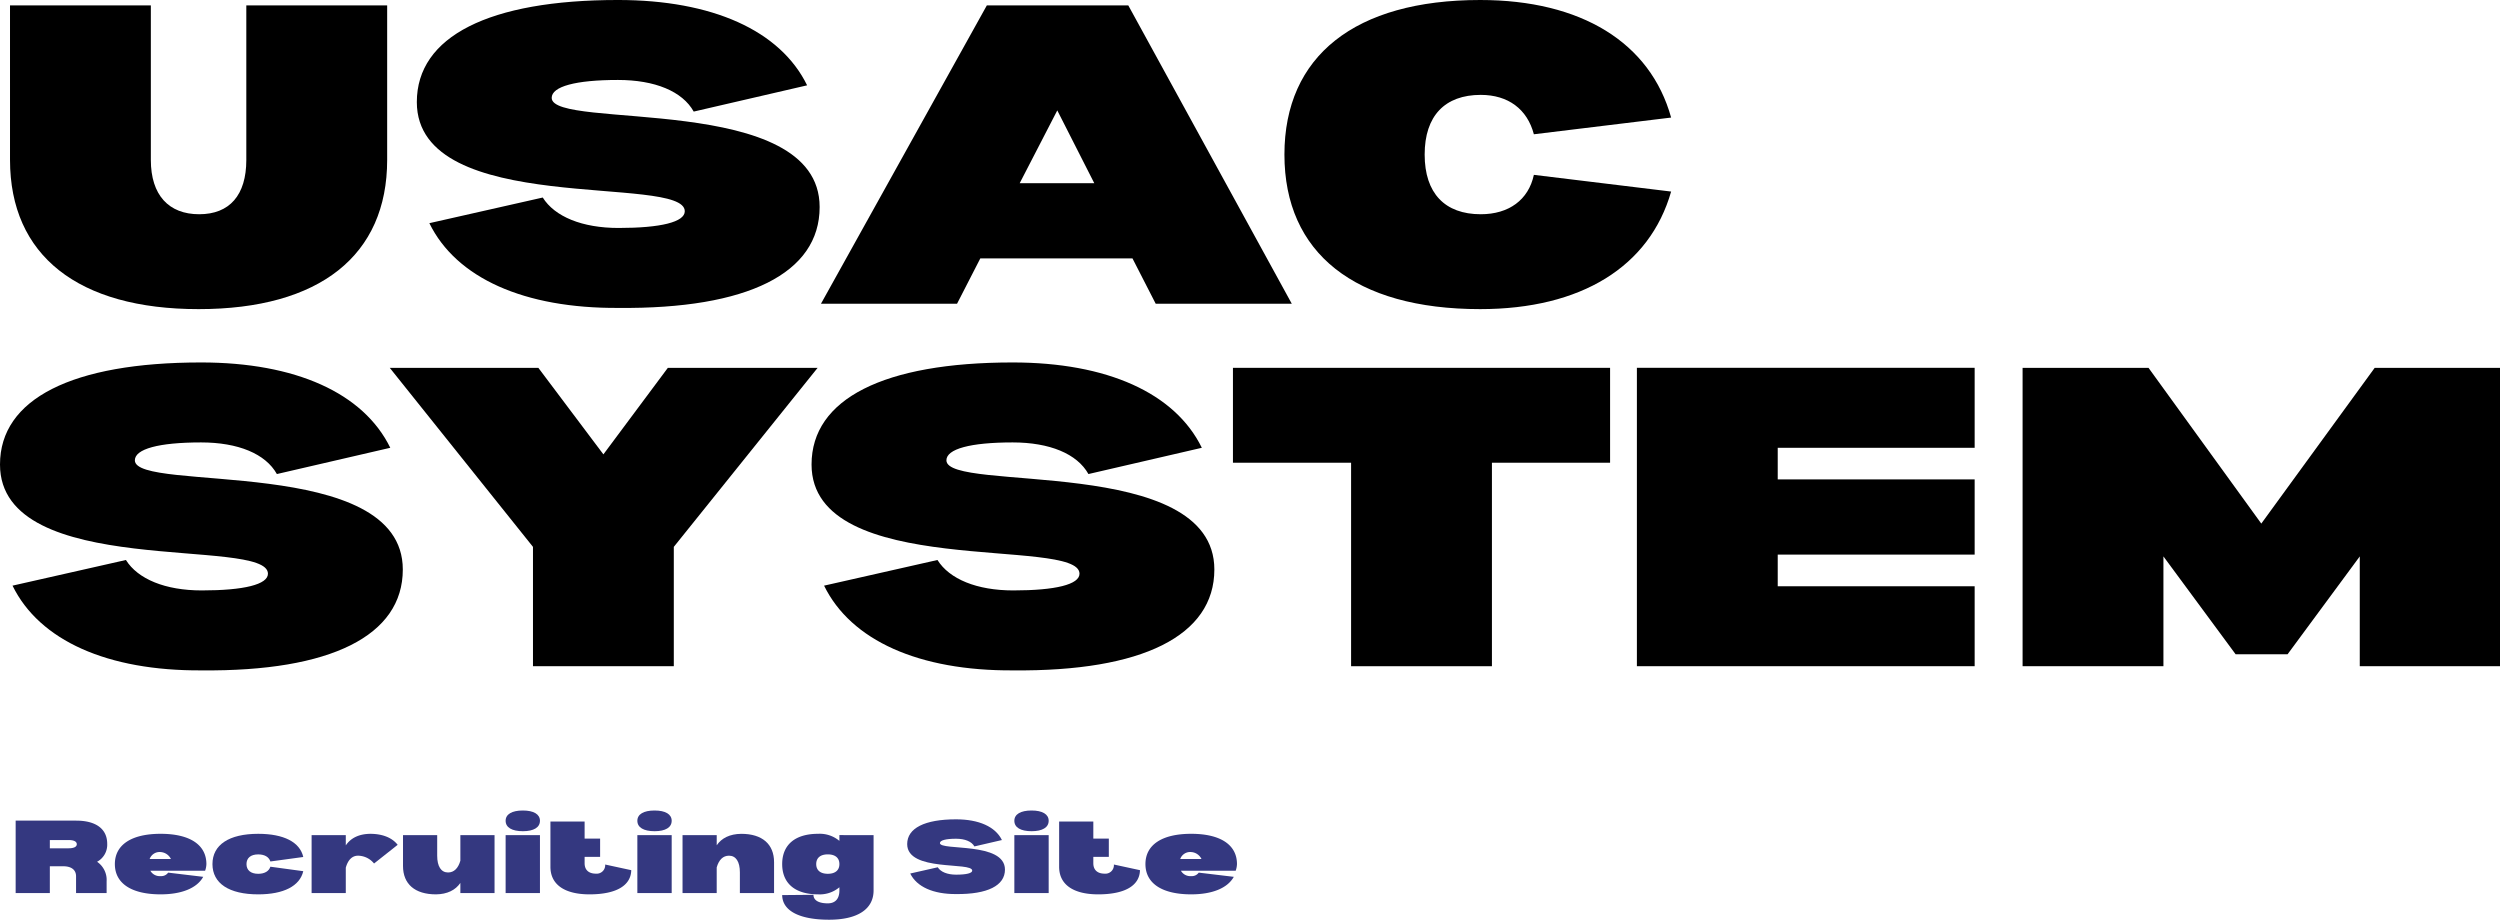
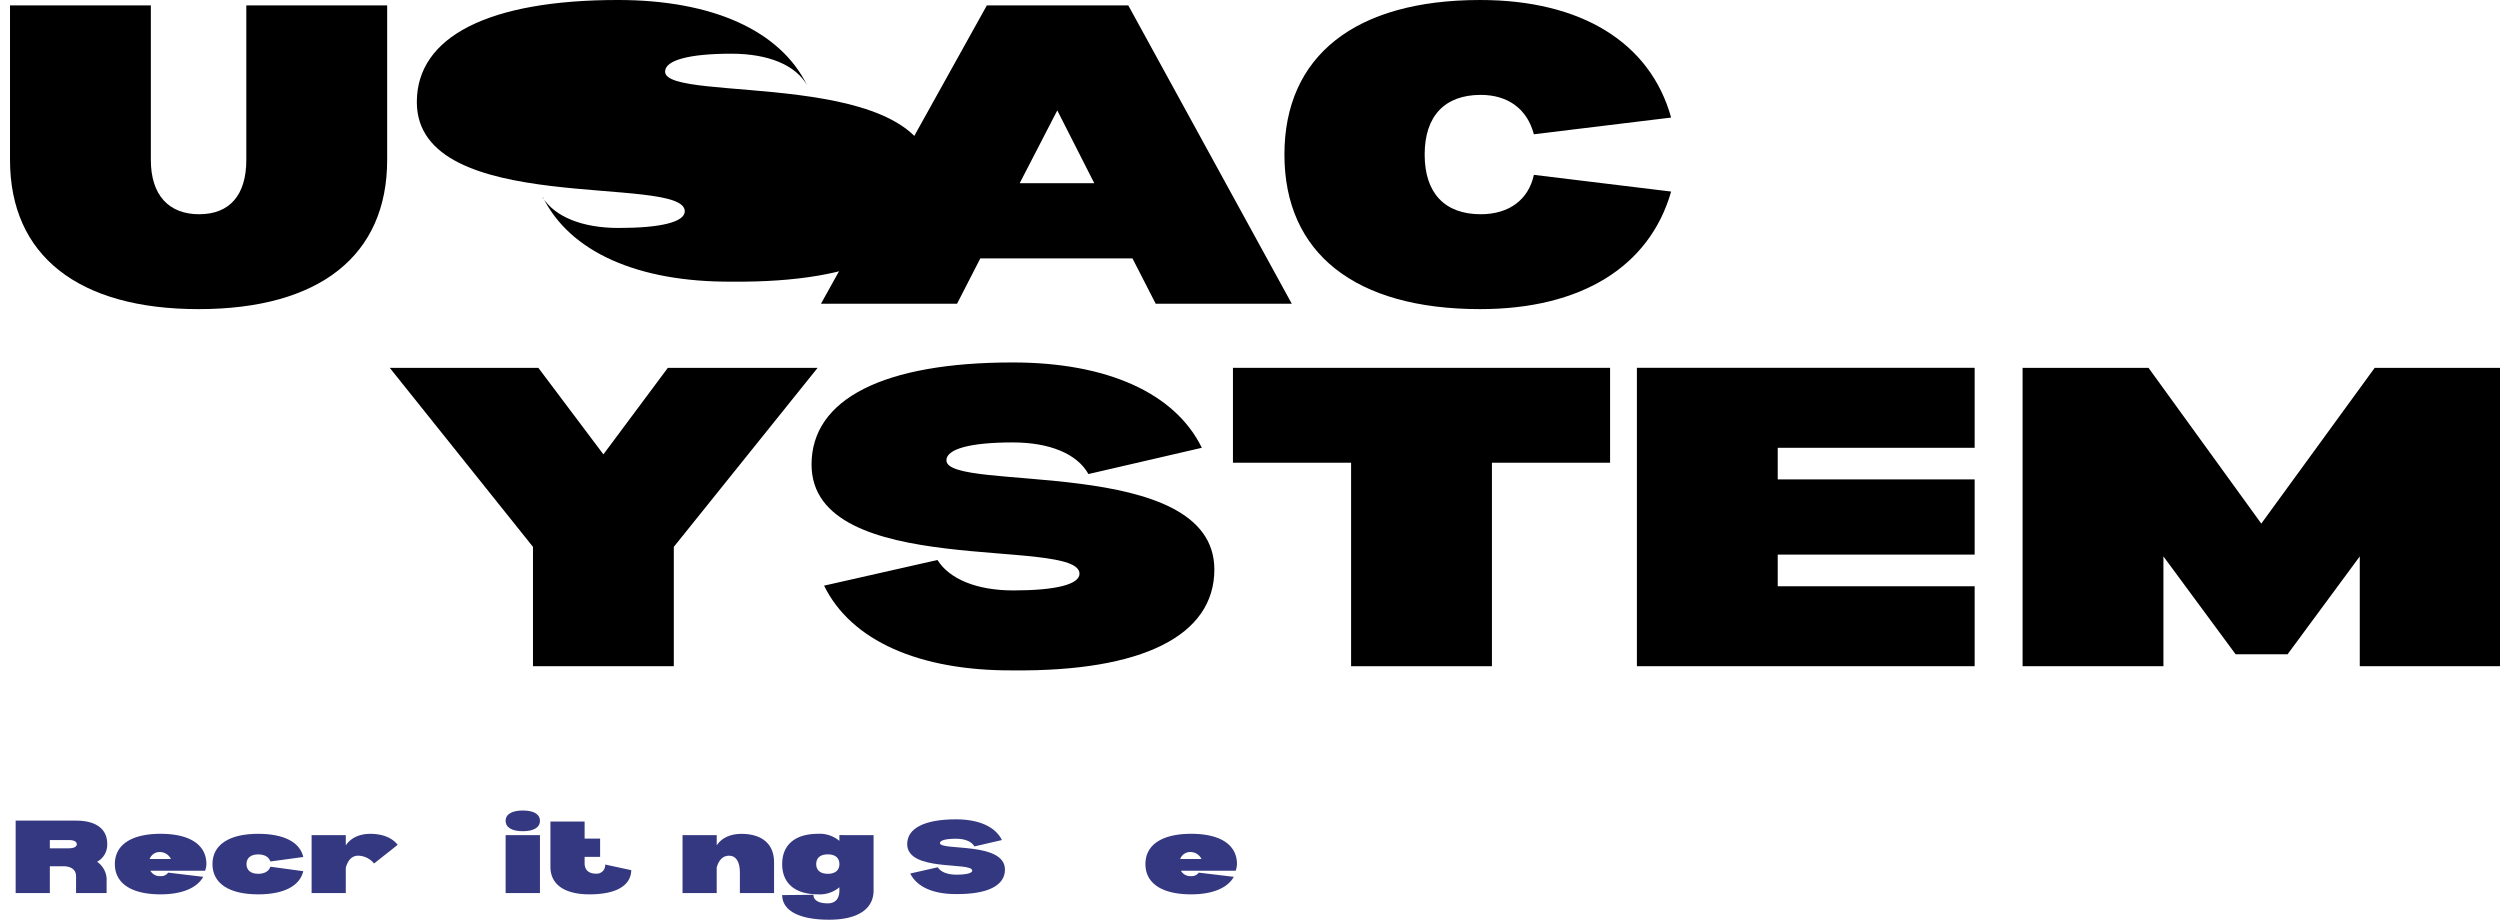
<svg xmlns="http://www.w3.org/2000/svg" width="705.472" height="259.531" viewBox="0 0 705.472 259.531">
  <g id="top_logo" transform="translate(-265.187 -213.251)">
    <g id="グループ_2" data-name="グループ 2" transform="translate(268.011 213.251)">
      <g id="グループ_1" data-name="グループ 1">
        <path id="パス_1" data-name="パス 1" d="M268.271,214.906h39.742v43.616c0,9.935,5.052,15.324,13.641,15.324s13.3-5.389,13.3-15.324V214.906H374.7v43.616c0,26.944-19.028,42.1-53.214,42.1-34.017,0-53.214-15.156-53.214-42.1Z" transform="translate(-268.271 -213.39)" />
-         <path id="パス_2" data-name="パス 2" d="M429.16,268.991c3.368,5.389,11.114,8.589,21.387,8.589,11.957,0,18.692-1.684,18.692-4.715,0-10.61-75.612,1.852-75.612-30.817,0-18.524,20.376-28.8,56.752-28.8,26.607,0,45.8,8.588,53.383,24.081l-32,7.41c-3.2-5.726-10.947-8.925-21.387-8.925-11.957,0-18.692,1.853-18.692,5.052,0,9.261,75.611-1.853,75.611,30.817,0,18.692-20.376,28.8-56.751,28.459-26.607.169-45.8-8.421-53.383-23.913Z" transform="translate(-278.826 -213.251)" />
+         <path id="パス_2" data-name="パス 2" d="M429.16,268.991c3.368,5.389,11.114,8.589,21.387,8.589,11.957,0,18.692-1.684,18.692-4.715,0-10.61-75.612,1.852-75.612-30.817,0-18.524,20.376-28.8,56.752-28.8,26.607,0,45.8,8.588,53.383,24.081c-3.2-5.726-10.947-8.925-21.387-8.925-11.957,0-18.692,1.853-18.692,5.052,0,9.261,75.611-1.853,75.611,30.817,0,18.692-20.376,28.8-56.751,28.459-26.607.169-45.8-8.421-53.383-23.913Z" transform="translate(-278.826 -213.251)" />
        <path id="パス_3" data-name="パス 3" d="M606.061,286.308H563.118l-6.567,12.8h-38.4l46.816-84.2h39.91l46.142,84.2h-38.4Zm-10.778-21.219-10.441-20.544-10.609,20.544Z" transform="translate(-289.312 -213.39)" />
        <path id="パス_4" data-name="パス 4" d="M770.087,267.307c-6.063,21.219-25.429,33.175-53.888,33.175-35.364,0-55.235-15.829-55.235-43.615s19.871-43.616,55.235-43.616c28.459,0,47.994,11.957,53.888,33.175l-38.733,4.715c-1.853-7.074-7.241-11.115-14.988-11.115-10.1,0-15.83,5.894-15.83,16.841s5.726,16.84,15.83,16.84c7.915,0,13.472-4.041,14.988-11.114Z" transform="translate(-301.337 -213.251)" />
      </g>
    </g>
    <g id="グループ_4" data-name="グループ 4" transform="translate(269.604 441.963)">
      <g id="グループ_3" data-name="グループ 3" transform="translate(0)">
        <path id="パス_5" data-name="パス 5" d="M295.679,483.242v3.312h-8.624v-4.742c0-1.8-1.309-2.82-3.638-2.82h-3.76v7.562H270.01V466.116H287.1c5.6,0,8.747,2.371,8.747,6.541a5.459,5.459,0,0,1-2.861,5.068A6.185,6.185,0,0,1,295.679,483.242Zm-10.709-9.318c1.43,0,2.289-.409,2.289-1.145,0-.777-.859-1.185-2.289-1.185h-5.313v2.33Z" transform="translate(-270.01 -463.255)" fill="#343880" />
        <path id="パス_6" data-name="パス 6" d="M326.045,480.6h-15.45a3.043,3.043,0,0,0,2.9,1.512,2.378,2.378,0,0,0,2.125-.981l9.892,1.185c-1.757,3.188-6.09,4.945-12.016,4.945-8.257,0-12.916-3.106-12.916-8.543s4.66-8.543,12.916-8.543,12.915,3.106,12.915,8.543A6.144,6.144,0,0,1,326.045,480.6ZM316.4,477.29a3.473,3.473,0,0,0-2.9-1.962,2.983,2.983,0,0,0-3.106,1.962Z" transform="translate(-272.584 -463.597)" fill="#343880" />
        <path id="パス_7" data-name="パス 7" d="M356.278,480.723c-.981,4.21-5.559,6.54-12.712,6.54-8.256,0-12.915-3.106-12.915-8.543s4.66-8.543,12.915-8.543c7.194,0,11.772,2.331,12.712,6.54L347,477.985c-.408-1.267-1.635-2-3.433-2-2.125,0-3.311,1.022-3.311,2.738s1.186,2.738,3.311,2.738c1.8,0,3.025-.735,3.433-2Z" transform="translate(-275.116 -463.597)" fill="#343880" />
        <path id="パス_8" data-name="パス 8" d="M385.486,473.284l-6.662,5.273a5.914,5.914,0,0,0-4.5-2.207c-1.676,0-2.861,1.185-3.474,3.392V486.9h-9.646v-16.35h9.646v2.9c1.39-2.084,3.72-3.229,6.868-3.27C380.866,470.178,383.768,471.077,385.486,473.284Z" transform="translate(-277.689 -463.597)" fill="#343880" />
-         <path id="パス_9" data-name="パス 9" d="M415.2,470.58v16.35h-9.646v-2.861c-1.39,2.043-3.72,3.188-6.867,3.228-5.967,0-9.319-2.9-9.319-8.01V470.58h9.646v5.8c0,3.025,1.1,4.741,3.065,4.741,1.676,0,2.862-1.185,3.475-3.312V470.58Z" transform="translate(-280.061 -463.631)" fill="#343880" />
        <path id="パス_10" data-name="パス 10" d="M420.988,465.894c0-1.84,1.758-2.9,4.865-2.9,3.065,0,4.823,1.062,4.823,2.9,0,1.88-1.757,2.943-4.823,2.943C422.746,468.838,420.988,467.774,420.988,465.894Zm9.687,4.047v16.35h-9.687v-16.35Z" transform="translate(-282.723 -462.992)" fill="#343880" />
        <path id="パス_11" data-name="パス 11" d="M457.6,480.118c-.081,4.373-4.291,6.825-11.772,6.825-7.071,0-11.035-2.779-11.035-7.766V466.385h9.646v4.823h4.374v5.15h-4.374v1.8c0,1.88,1.145,2.943,3.188,2.943a2.4,2.4,0,0,0,2.616-2.575Z" transform="translate(-283.885 -463.278)" fill="#343880" />
-         <path id="パス_12" data-name="パス 12" d="M461.579,465.894c0-1.84,1.757-2.9,4.864-2.9,3.065,0,4.824,1.062,4.824,2.9,0,1.88-1.758,2.943-4.824,2.943C463.336,468.838,461.579,467.774,461.579,465.894Zm9.687,4.047v16.35h-9.687v-16.35Z" transform="translate(-286.141 -462.992)" fill="#343880" />
        <path id="パス_13" data-name="パス 13" d="M501.328,478.189V486.9h-9.646V481.05c0-2.984-1.1-4.7-3.065-4.7-1.676,0-2.862,1.144-3.475,3.311V486.9H475.5v-16.35h9.646v2.861c1.389-2.043,3.719-3.188,6.908-3.229C497.976,470.178,501.328,473.08,501.328,478.189Z" transform="translate(-287.313 -463.597)" fill="#343880" />
        <path id="パス_14" data-name="パス 14" d="M531.995,470.546V486.16c0,5.273-4.5,8.257-12.547,8.257-8.421,0-13.2-2.534-13.243-6.948l8.828-.082c0,1.553,1.472,2.412,4.047,2.412,2.125,0,3.269-1.309,3.269-3.638v-.9a8.6,8.6,0,0,1-6.009,2c-6.5,0-10.136-3.106-10.136-8.543s3.638-8.543,10.136-8.543a8.6,8.6,0,0,1,6.009,2v-1.635Zm-9.646,8.174c0-1.716-1.145-2.738-3.269-2.738s-3.27,1.022-3.27,2.738,1.145,2.738,3.27,2.738S522.349,480.438,522.349,478.721Z" transform="translate(-289.898 -463.597)" fill="#343880" />
        <path id="パス_15" data-name="パス 15" d="M553.347,479.244c.817,1.308,2.7,2.085,5.191,2.085,2.9,0,4.537-.409,4.537-1.145,0-2.575-18.352.45-18.352-7.48,0-4.5,4.945-6.989,13.774-6.989,6.458,0,11.118,2.084,12.958,5.846l-7.766,1.8c-.778-1.39-2.657-2.168-5.192-2.168-2.9,0-4.537.451-4.537,1.226,0,2.248,18.353-.449,18.353,7.48,0,4.537-4.945,6.989-13.774,6.908-6.458.041-11.118-2.043-12.957-5.8Z" transform="translate(-293.142 -463.221)" fill="#343880" />
-         <path id="パス_16" data-name="パス 16" d="M577.742,465.894c0-1.84,1.758-2.9,4.865-2.9,3.065,0,4.823,1.062,4.823,2.9,0,1.88-1.757,2.943-4.823,2.943C579.5,468.838,577.742,467.774,577.742,465.894Zm9.687,4.047v16.35h-9.687v-16.35Z" transform="translate(-295.922 -462.992)" fill="#343880" />
-         <path id="パス_17" data-name="パス 17" d="M614.351,480.118c-.081,4.373-4.291,6.825-11.772,6.825-7.071,0-11.036-2.779-11.036-7.766V466.385h9.647v4.823h4.374v5.15H601.19v1.8c0,1.88,1.145,2.943,3.188,2.943a2.4,2.4,0,0,0,2.616-2.575Z" transform="translate(-297.084 -463.278)" fill="#343880" />
        <path id="パス_18" data-name="パス 18" d="M643.6,480.6H628.15a3.044,3.044,0,0,0,2.9,1.512,2.381,2.381,0,0,0,2.126-.981l9.891,1.185c-1.757,3.188-6.09,4.945-12.016,4.945-8.257,0-12.916-3.106-12.916-8.543s4.66-8.543,12.916-8.543,12.916,3.106,12.916,8.543A6.145,6.145,0,0,1,643.6,480.6Zm-9.646-3.312a3.473,3.473,0,0,0-2.9-1.962,2.983,2.983,0,0,0-3.106,1.962Z" transform="translate(-299.323 -463.597)" fill="#343880" />
      </g>
    </g>
    <g id="グループ_6" data-name="グループ 6" transform="translate(265.187 315.534)">
      <g id="グループ_5" data-name="グループ 5" transform="translate(0 0)">
-         <path id="パス_19" data-name="パス 19" d="M300.72,380.679c3.368,5.389,11.114,8.588,21.387,8.588,11.957,0,18.692-1.684,18.692-4.715,0-10.609-75.612,1.853-75.612-30.817,0-18.525,20.376-28.8,56.751-28.8,26.607,0,45.8,8.588,53.383,24.081l-32,7.41c-3.2-5.726-10.946-8.924-21.387-8.924-11.957,0-18.692,1.853-18.692,5.052,0,9.261,75.612-1.854,75.612,30.817,0,18.692-20.376,28.8-56.751,28.459-26.608.169-45.8-8.42-53.383-23.912Z" transform="translate(-265.187 -324.938)" />
        <path id="パス_20" data-name="パス 20" d="M506.025,326.593l-40.584,50.521v33.679H425.7V377.114l-40.416-50.521h41.932l18.355,24.419,18.188-24.419Z" transform="translate(-275.3 -325.077)" />
        <path id="パス_21" data-name="パス 21" d="M550.788,380.679c3.367,5.389,11.114,8.588,21.387,8.588,11.956,0,18.692-1.684,18.692-4.715,0-10.609-75.612,1.853-75.612-30.817,0-18.525,20.376-28.8,56.751-28.8,26.607,0,45.8,8.588,53.383,24.081l-32,7.41c-3.2-5.726-10.946-8.924-21.387-8.924-11.957,0-18.692,1.853-18.692,5.052,0,9.261,75.611-1.854,75.611,30.817,0,18.692-20.377,28.8-56.75,28.459-26.608.169-45.8-8.42-53.383-23.912Z" transform="translate(-286.244 -324.938)" />
        <path id="パス_22" data-name="パス 22" d="M751.525,353.369H718.182v57.424H678.44V353.369H645.1V326.593H751.525Z" transform="translate(-297.177 -325.077)" />
        <path id="パス_23" data-name="パス 23" d="M809.313,349.158v8.925h55.571V379.3H809.313v8.926h55.571v22.565H769.57v-84.2h95.314v22.565Z" transform="translate(-307.658 -325.077)" />
        <path id="パス_24" data-name="パス 24" d="M1023.137,410.793H983.564V379.807l-20.376,27.618H948.535L928.16,379.807v30.986H888.417v-84.2H923.95l31.828,43.953,32-43.953h35.364Z" transform="translate(-317.665 -325.077)" />
      </g>
    </g>
  </g>
</svg>